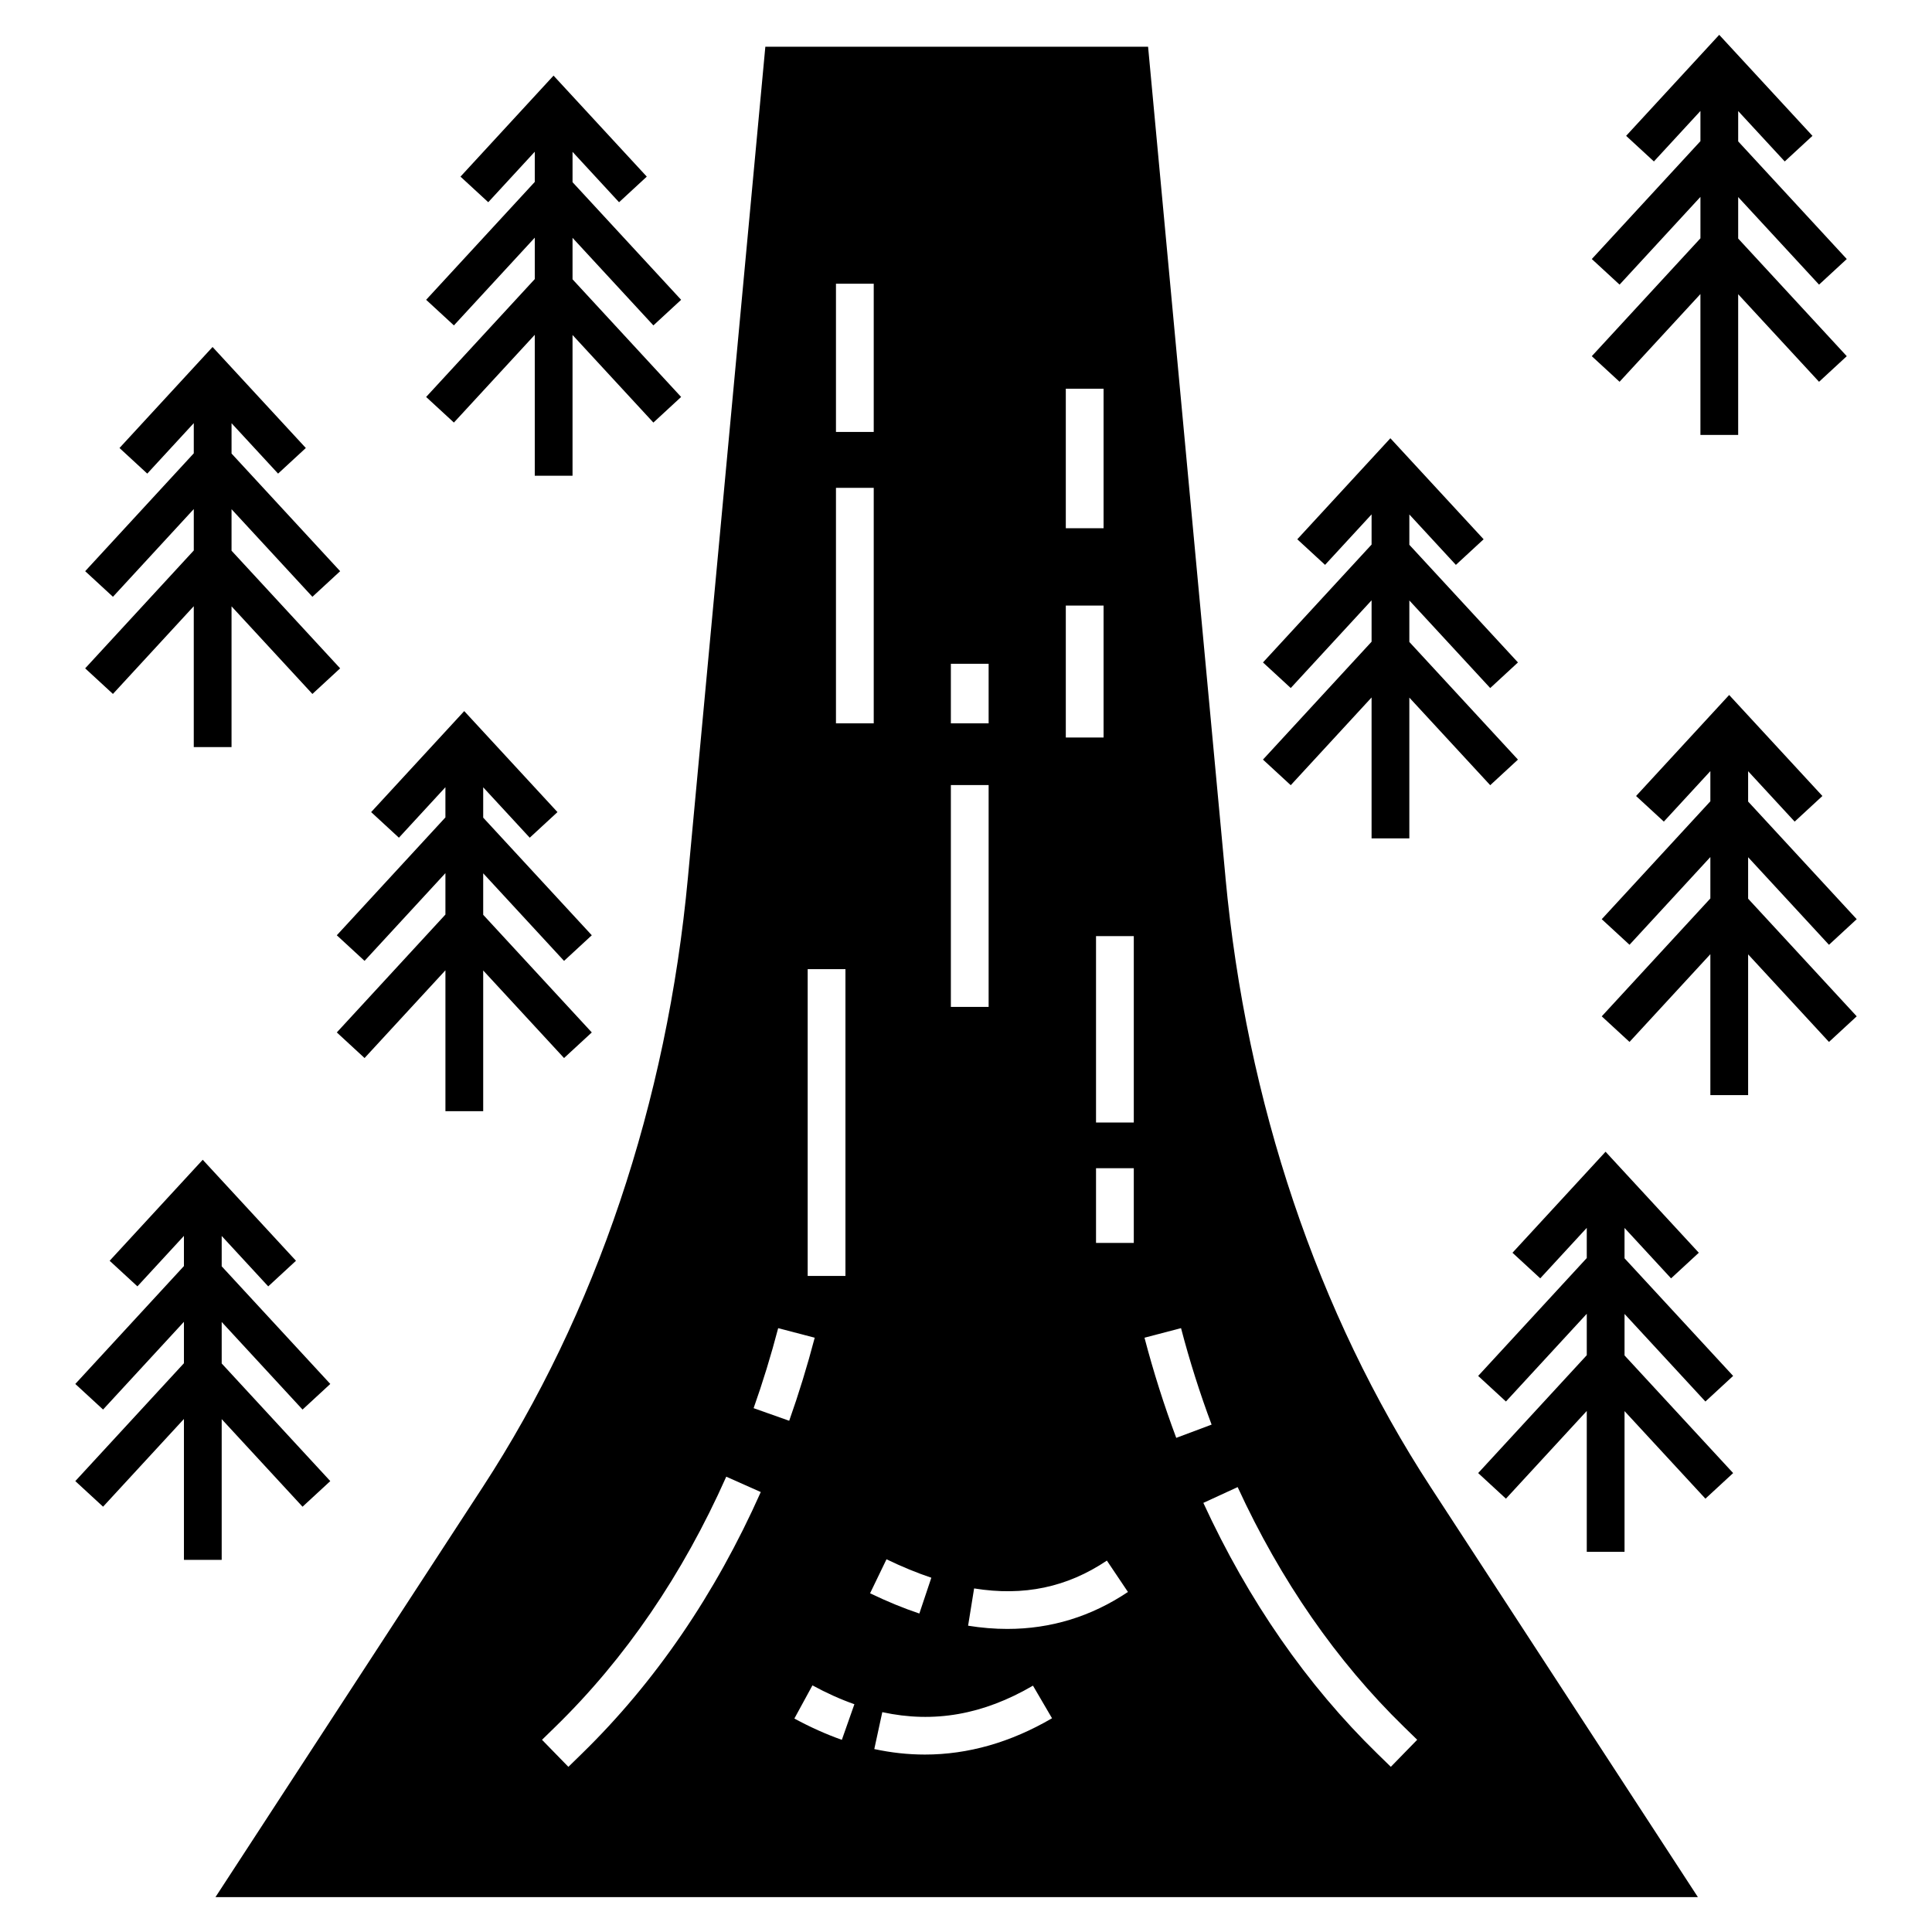
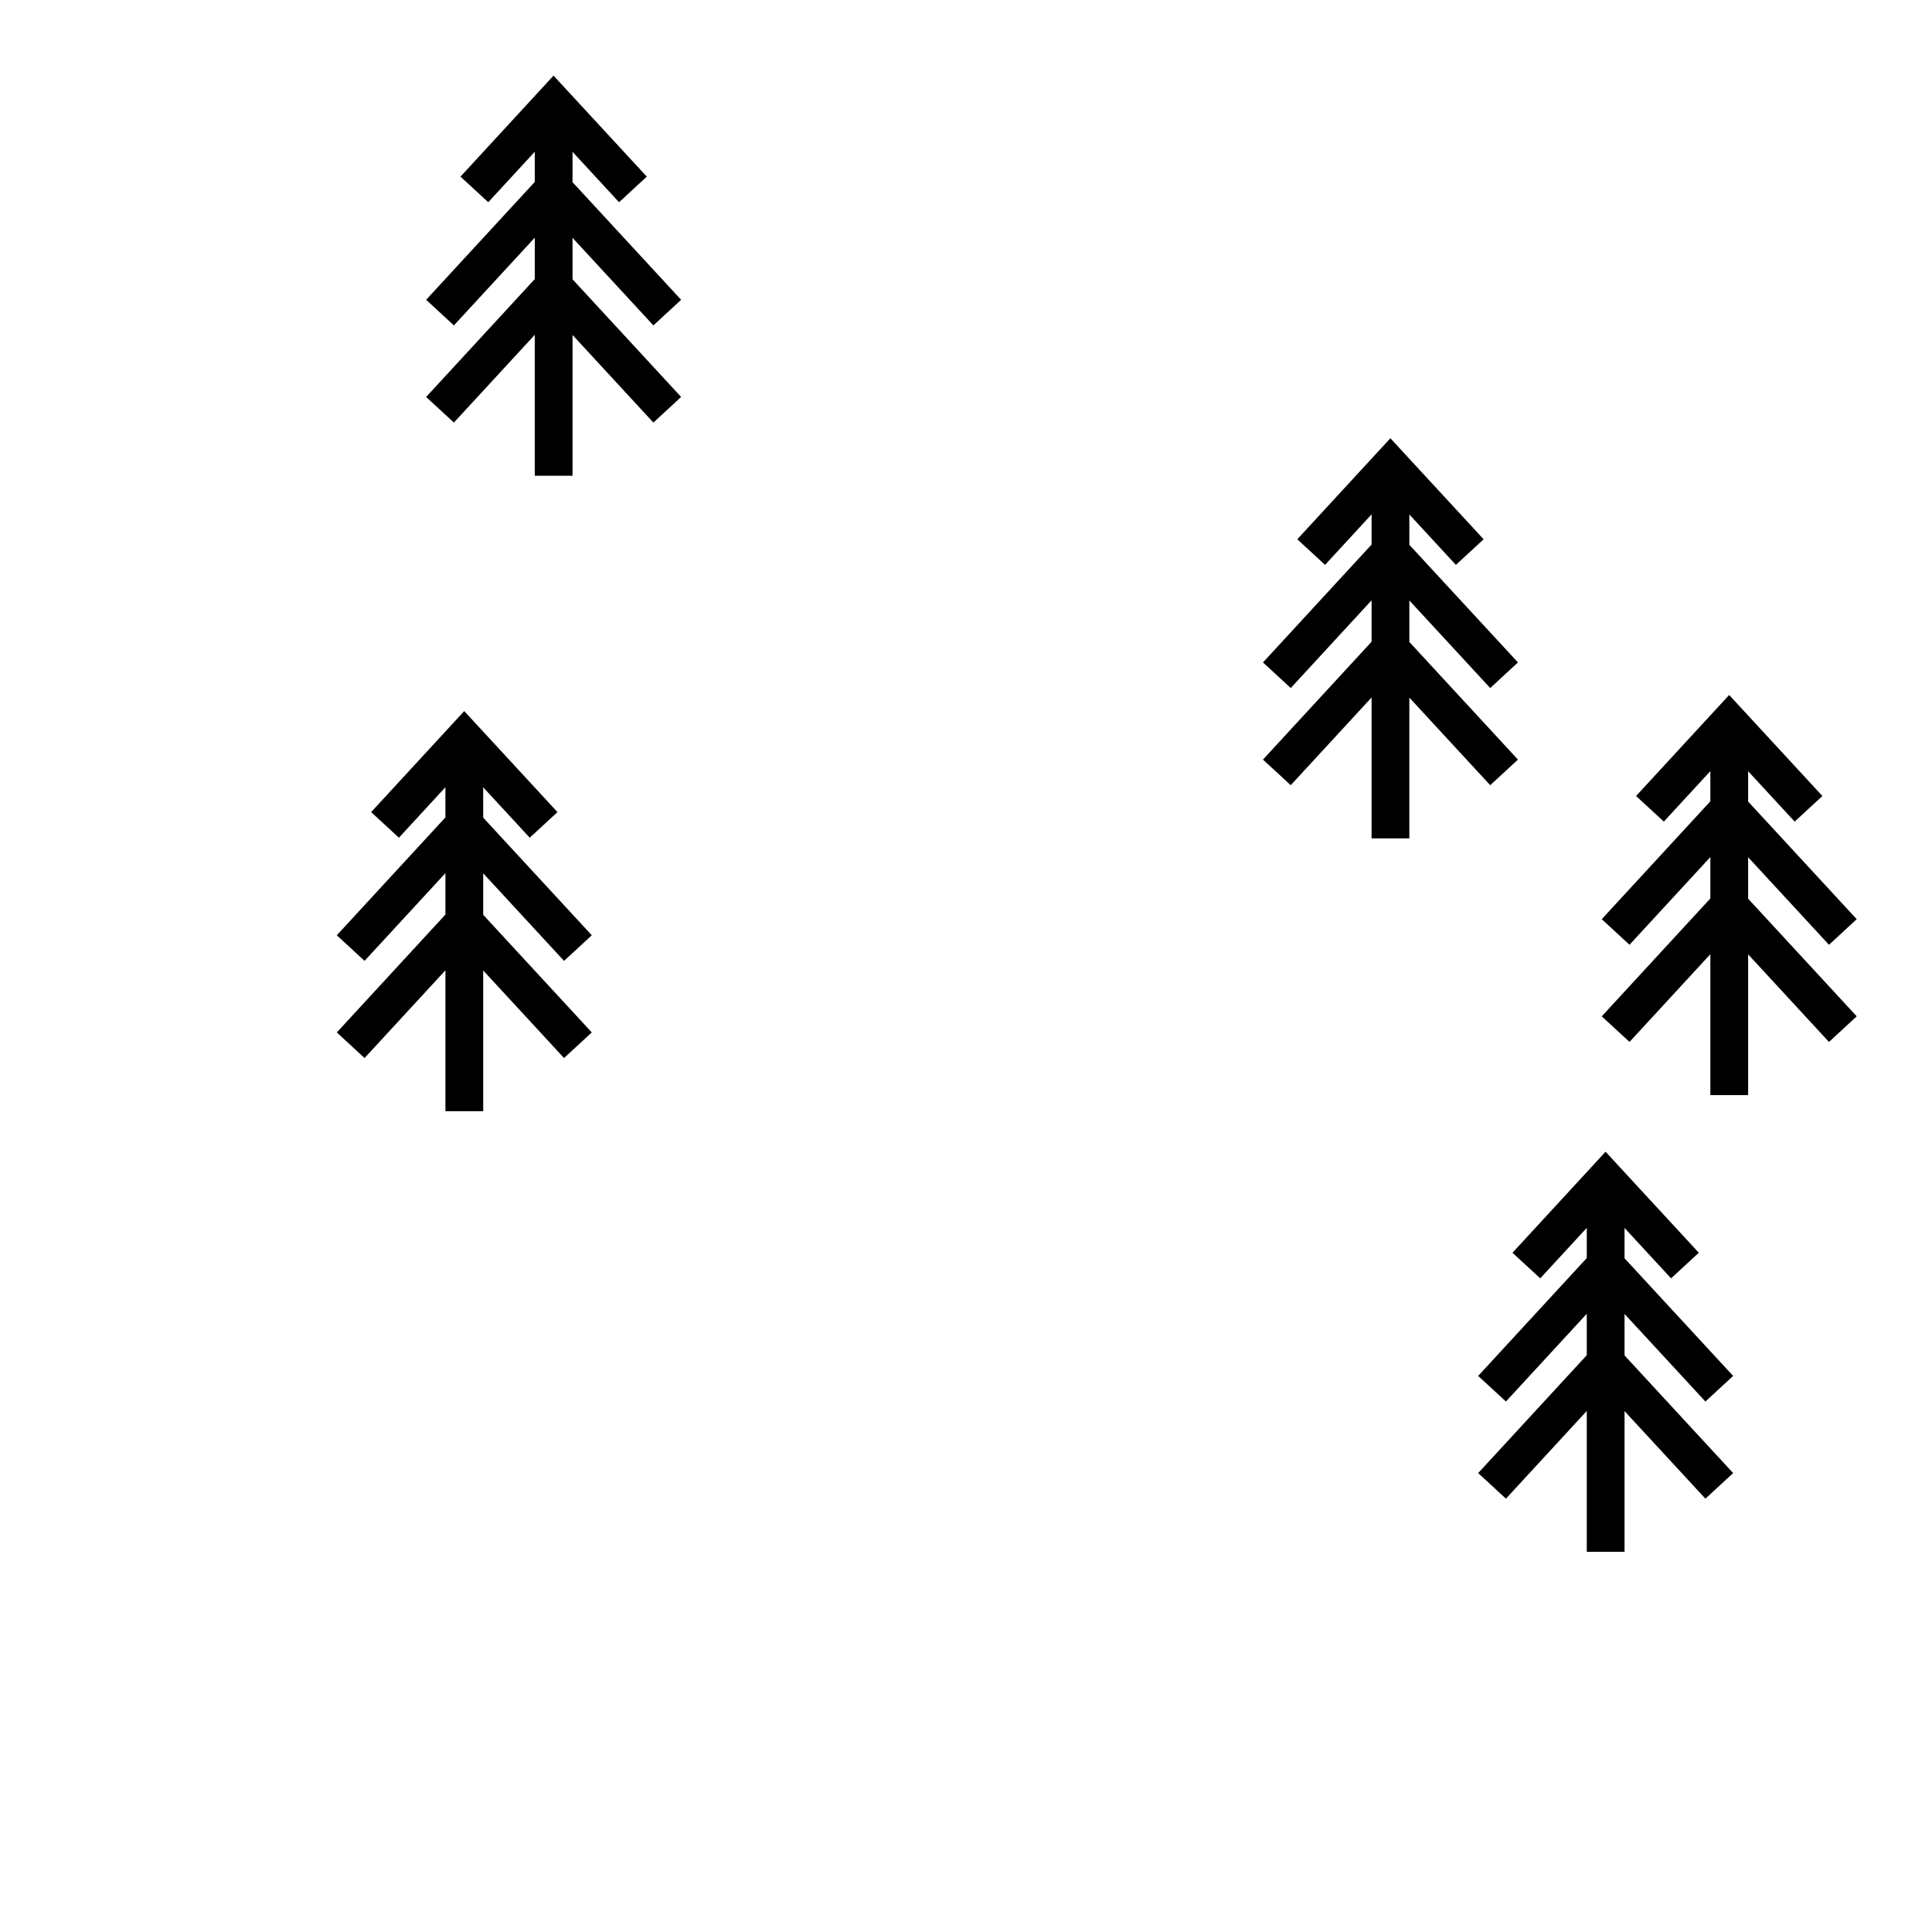
<svg xmlns="http://www.w3.org/2000/svg" fill="#000000" width="800px" height="800px" version="1.1" viewBox="144 144 512 512">
  <g>
-     <path d="m468.77 376.55-20.516-220.17h-101.43l-20.516 220.17c-5.555 59.645-24.371 115.54-54.395 161.57l-70.805 108.63h392.85l-70.805-108.63c-30.02-46.035-48.836-101.93-54.391-161.57zm-42.32-129.54h10.008v36.98h-10.008zm0 57.477h10.008v34.961h-10.008zm-30.461 15.422h10.008v15.781h-10.008zm0 32.141h10.008v58.793h-10.008zm-30.449-132.86h10.008v39.285h-10.008zm0 54.098h10.008v62.406h-10.008zm-7.496 127.54h10.008v81.305h-10.008zm-59.848 207.92-3.57 3.484-6.988-7.168 3.57-3.481c18.492-18.027 33.723-40.316 45.258-66.246l9.148 4.07c-12.059 27.09-28.012 50.422-47.418 69.34zm45.52-91.57c2.43-6.859 4.621-13.992 6.508-21.203l9.684 2.535c-1.965 7.481-4.238 14.887-6.762 22.008zm23.383 87.895c-4.152-1.465-8.387-3.363-12.582-5.644l4.789-8.789c3.723 2.031 7.465 3.711 11.117 4.996zm11.832-47.848c4.074 1.969 8.074 3.613 11.883 4.887l-3.176 9.488c-4.207-1.406-8.605-3.215-13.059-5.367zm10.164 51.75c-4.445 0-8.914-0.488-13.398-1.457l2.121-9.781c13.695 2.977 26.762 0.672 39.93-7.023l5.051 8.641c-10.965 6.402-22.254 9.621-33.703 9.621zm21.859-33.293c-3.394 0-6.867-0.285-10.398-0.855l1.594-9.879c13.148 2.129 24.637-0.293 35.184-7.375l5.582 8.312c-9.723 6.519-20.434 9.797-31.961 9.797zm33.512-102.29h-10.008v-19.797h10.008zm0-31.918h-10.008v-49.387h10.008zm2.836 57.031 9.684-2.535c2.277 8.703 5.004 17.305 8.102 25.566l-9.371 3.512c-3.215-8.582-6.047-17.512-8.414-26.543zm65.281 113.72-3.57-3.481c-18.688-18.223-34.199-40.586-46.113-66.465l9.09-4.184c11.402 24.762 26.207 46.121 44.012 63.48l3.57 3.481z" />
-     <path d="m166.57 321.12 7.359 6.781 21.422-23.25v37.34h10.008v-37.301l21.43 23.215 7.352-6.789-28.781-31.176v-10.996l21.43 23.211 7.352-6.785-28.781-31.176v-8.039l12.332 13.355 7.352-6.785-24.715-26.77-24.664 26.77 7.359 6.785 12.328-13.379v8l-28.781 31.238 7.359 6.785 21.422-23.25v10.973z" />
    <path d="m256.93 249.2 7.359 6.781 21.43-23.25v37.34h10.008v-37.297l21.426 23.211 7.352-6.789-28.777-31.176v-10.992l21.426 23.207 7.352-6.785-28.777-31.172v-8.039l12.328 13.355 7.348-6.789-24.711-26.766-24.66 26.77 7.359 6.781 12.328-13.379v8l-28.789 31.238 7.359 6.785 21.43-23.25v10.973z" />
    <path d="m262.04 352.62v8l-28.785 31.238 7.356 6.781 21.43-23.25v10.977l-28.785 31.238 7.356 6.785 21.43-23.25v37.34h10.008v-37.297l21.426 23.207 7.352-6.785-28.777-31.176v-10.996l21.426 23.211 7.352-6.789-28.777-31.172v-8.039l12.332 13.355 7.352-6.785-24.711-26.77-24.668 26.77 7.359 6.785z" />
-     <path d="m202.75 557.38v-37.297l21.426 23.211 7.352-6.789-28.777-31.172v-10.996l21.426 23.211 7.352-6.789-28.777-31.172v-8.043l12.332 13.359 7.352-6.789-24.711-26.766-24.668 26.77 7.359 6.781 12.328-13.375v7.996l-28.789 31.242 7.359 6.781 21.43-23.25v10.977l-28.789 31.238 7.359 6.781 21.43-23.25v37.34z" />
    <path d="m595.95 515.42 7.348-6.789-28.781-31.172v-8.039l12.332 13.359 7.352-6.789-24.711-26.77-24.668 26.773 7.359 6.781 12.328-13.379v8l-28.781 31.238 7.359 6.781 21.422-23.246v10.973l-28.781 31.238 7.359 6.785 21.422-23.25v37.34h10.008v-37.297l21.434 23.207 7.348-6.785-28.781-31.176v-10.996z" />
    <path d="m607.27 371.17 21.426 23.211 7.352-6.789-28.777-31.172v-8.043l12.332 13.359 7.352-6.789-24.711-26.77-24.668 26.773 7.359 6.781 12.328-13.379v8l-28.785 31.242 7.359 6.781 21.426-23.25v10.973l-28.785 31.242 7.359 6.781 21.426-23.25v37.34h10.008v-37.297l21.426 23.211 7.352-6.789-28.777-31.172z" />
    <path d="m478.7 345.3 7.359 6.785 21.422-23.25v37.34h10.008v-37.301l21.434 23.211 7.348-6.785-28.781-31.176v-10.996l21.434 23.211 7.348-6.785-28.781-31.176v-8.039l12.332 13.359 7.352-6.789-24.711-26.77-24.668 26.773 7.359 6.781 12.328-13.379v8l-28.781 31.238 7.359 6.781 21.422-23.246v10.973z" />
-     <path d="m565.84 238.39 7.359 6.785 21.43-23.25v37.34h10.004v-37.297l21.43 23.207 7.348-6.785-28.777-31.176v-10.992l21.43 23.207 7.348-6.785-28.777-31.176v-8.039l12.336 13.355 7.348-6.785-24.711-26.77-24.668 26.77 7.359 6.785 12.332-13.379v8l-28.789 31.238 7.359 6.785 21.43-23.254v10.977z" />
  </g>
</svg>